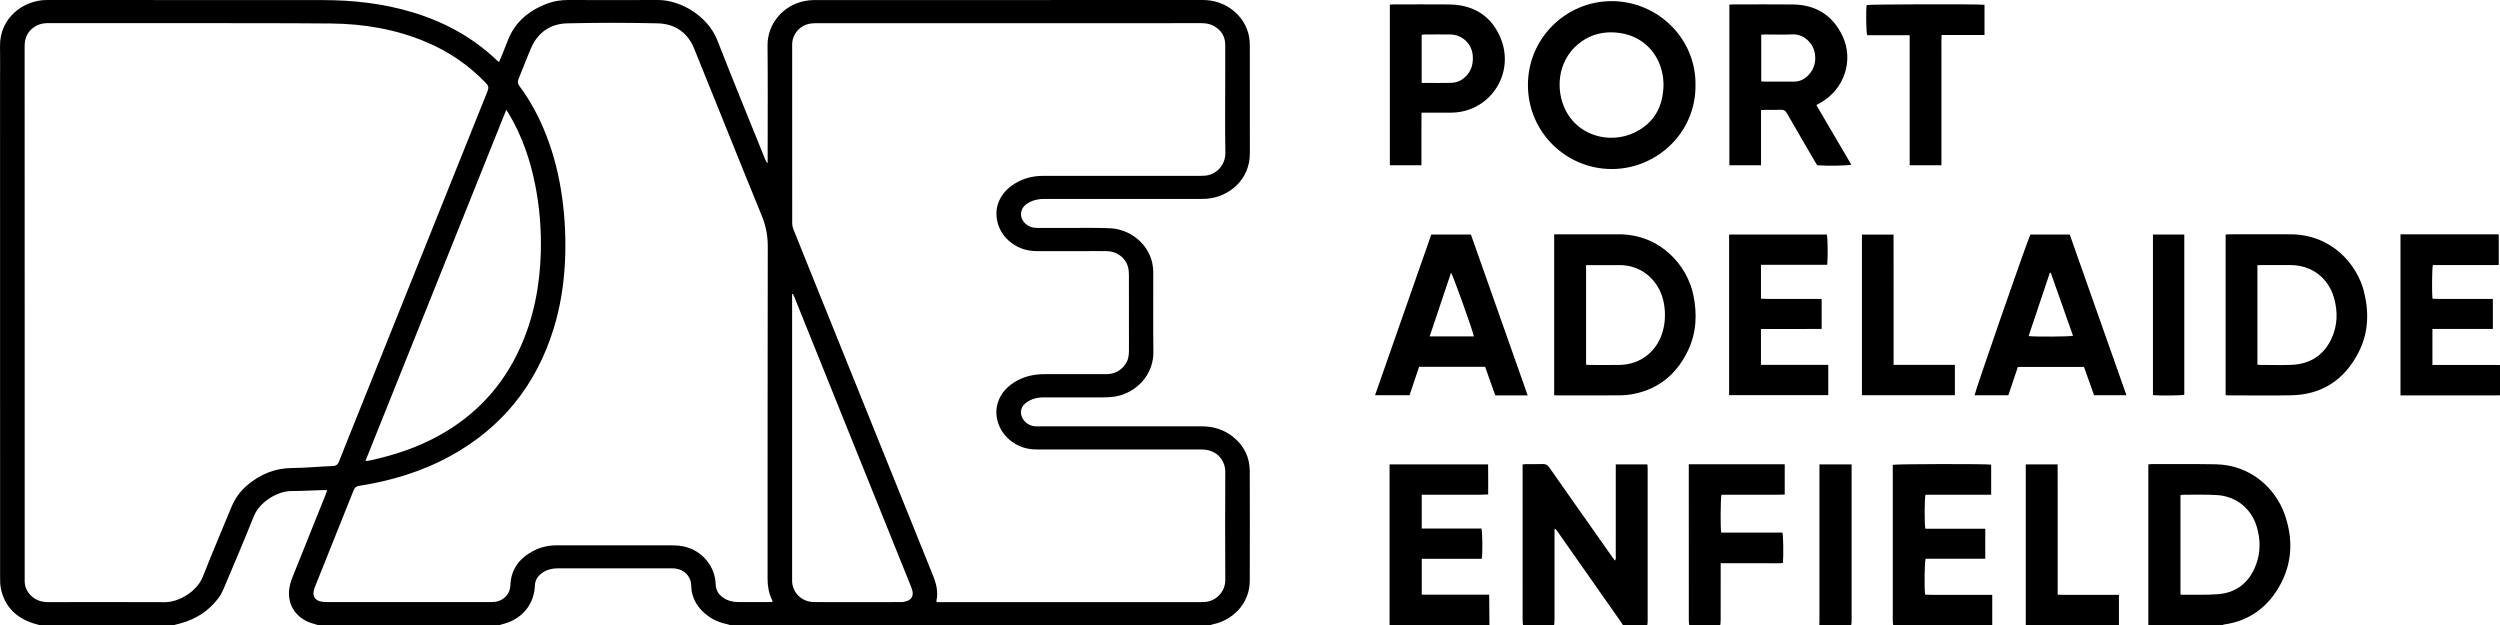
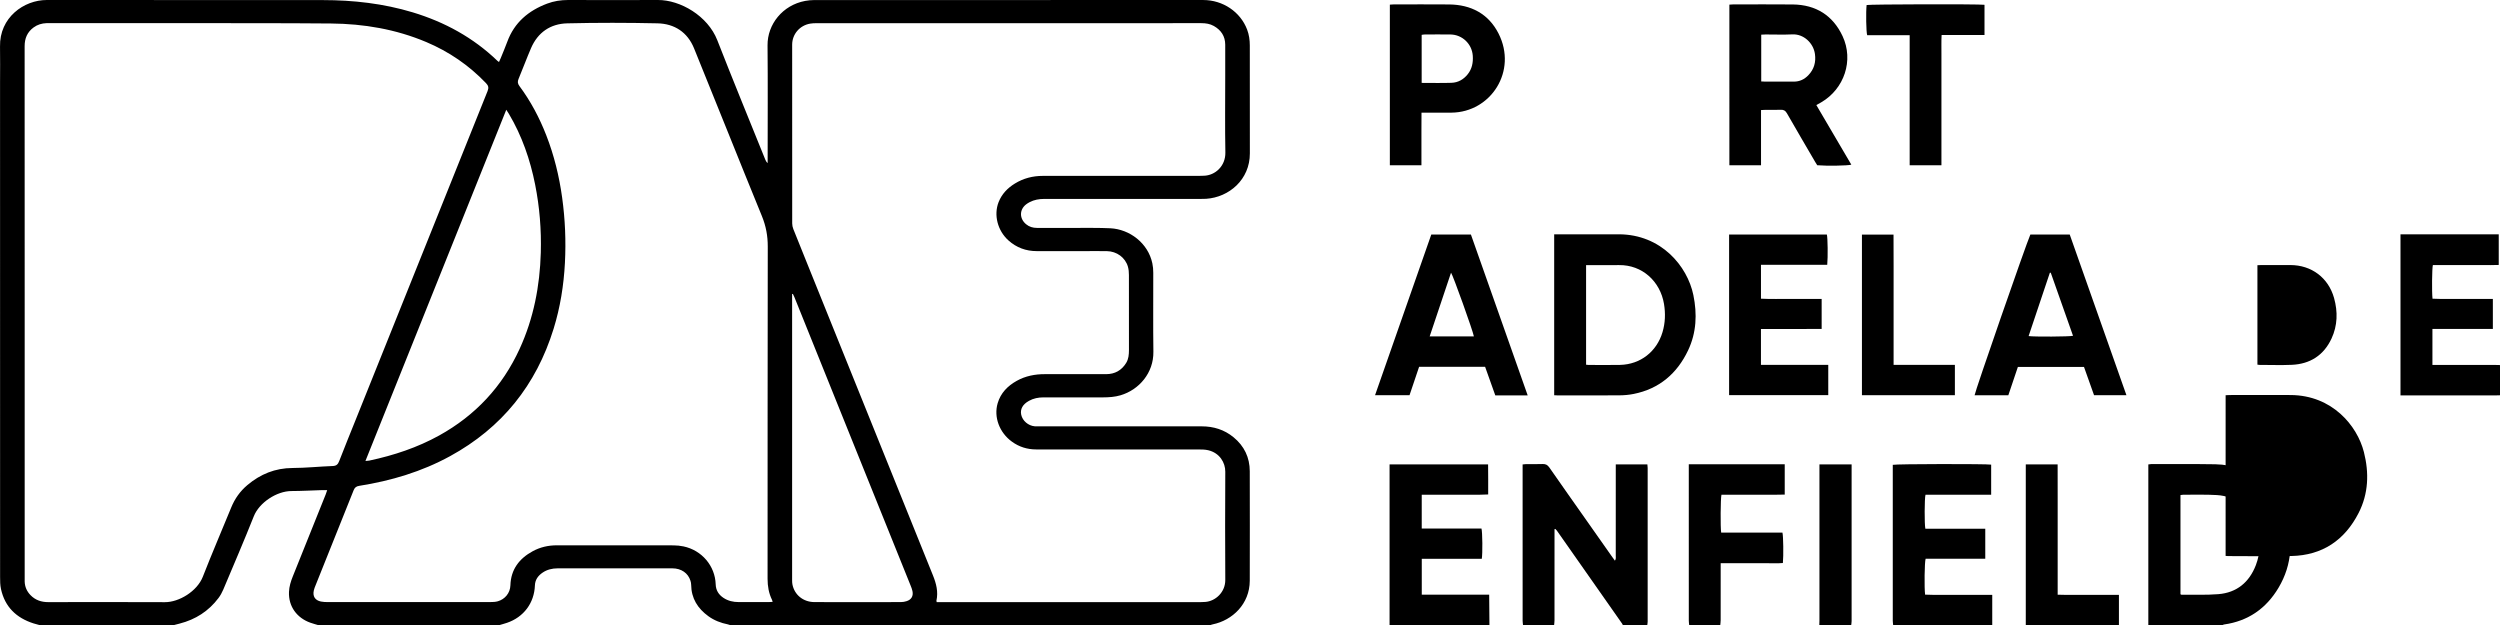
<svg xmlns="http://www.w3.org/2000/svg" id="Layer_2" data-name="Layer 2" viewBox="0 0 1429.24 357.42">
  <defs>
    <style> .cls-1 { fill: #000; stroke-width: 0px; } </style>
  </defs>
  <g id="Layer_1-2" data-name="Layer 1">
    <path class="cls-1" d="M22.83,357.42c-1.22-.34-2.45-.64-3.65-1.02-9.82-3.13-16.38-9.41-18.62-19.66-.49-2.24-.51-4.6-.51-6.91C.03,235.57.03,141.32.03,47.06c0-6.8.12-13.59-.02-20.39C-.35,10,13.66-.01,26.76,0c52.62.06,105.23-.02,157.85.05,17.41.02,34.6,1.95,51.35,7.01,18.27,5.53,34.6,14.43,48.42,27.73.22.21.48.37.89.67.37-.82.71-1.53,1-2.25,1.26-3.11,2.58-6.19,3.74-9.34,4.03-11,12.11-17.77,22.78-21.8C316.62.62,320.63,0,324.77,0c17.11.05,34.23.08,51.34,0,12.8-.06,28.53,9.06,33.97,23,8.92,22.84,18.26,45.51,27.43,68.25.28.71.64,1.38,1.35,1.99v-2.54c0-21.58.15-43.17-.06-64.75-.12-12.09,8.66-23.01,21.47-25.42,1.72-.32,3.49-.5,5.24-.5,74.13-.02,148.26-.02,222.38-.02,11.23,0,21.23,6.77,25.07,16.86,1.13,2.96,1.55,6.03,1.55,9.16.02,20.55-.03,41.09.03,61.64.04,14.99-11.87,25.1-24.98,25.98-1.04.07-2.08.07-3.12.07-29.83,0-59.65,0-89.48,0-2.93,0-5.72.49-8.33,1.85-.7.37-1.4.79-2.02,1.28-3.88,3.03-3.88,8.11-.01,11.33,1.8,1.5,3.88,2.12,6.21,2.11,7.28-.03,14.55-.03,21.83,0,6.71.03,13.44-.11,20.14.21,11.01.54,21.56,8.45,24.01,20.03.38,1.78.53,3.64.53,5.47.04,15.03-.14,30.06.07,45.09.17,12.07-8.16,21.77-18.81,24.9-3.26.96-6.6,1.18-9.96,1.19-11.36.02-22.71.02-34.07,0-2.93,0-5.72.55-8.3,1.99-3.6,2-5.11,4.76-4.42,7.95.75,3.45,4,6.25,7.68,6.59.79.07,1.6.03,2.4.03,31.03,0,62.05,0,93.08,0,6.79,0,12.94,1.89,18.22,6.23,6.11,5.01,9.26,11.53,9.28,19.44.05,20.87.06,41.73,0,62.6-.04,13.3-9.95,22.65-21.22,24.94-.53.11-1.04.33-1.56.5h-273.99c-.52-.16-1.03-.38-1.56-.49-4.04-.81-7.83-2.25-11.18-4.68-6.11-4.42-9.75-10.21-9.84-17.95,0-.78-.17-1.59-.41-2.34-1.33-4.32-5.21-7.06-10.29-7.07-21.89-.04-43.77-.03-65.66,0-3.08,0-6.04.71-8.62,2.48-2.54,1.75-4.23,4.01-4.35,7.29-.37,10.07-6.43,18.14-15.98,21.38-1.5.51-3.04.91-4.55,1.36h-103.17c-1.59-.48-3.2-.9-4.76-1.46-7.52-2.71-12.49-9.16-12.13-17.61.13-3.09,1.03-5.96,2.16-8.78,6.28-15.63,12.55-31.26,18.82-46.89.31-.77.55-1.56.87-2.5-1.14,0-1.93-.02-2.72,0-5.91.18-11.81.52-17.72.54-8.39.02-18.39,6.55-21.52,14.41-5.6,14.09-11.6,28.02-17.49,41.99-.71,1.67-1.62,3.32-2.71,4.77-5.64,7.49-13.11,12.26-22.16,14.59-1.22.31-2.44.63-3.66.95H22.83ZM14.11,178.74c0,50.44,0,100.89,0,151.33,0,.8-.01,1.6,0,2.4.09,3.01,1.24,5.59,3.31,7.74,2.77,2.88,6.22,4.03,10.16,4.02,22.23-.02,44.46-.08,66.69.03,8.06.04,18.43-6.21,21.68-14.53,5.2-13.32,10.86-26.45,16.27-39.68,2.04-4.99,5.07-9.24,9.17-12.7,7.46-6.3,15.92-9.75,25.86-9.8,7.66-.03,15.31-.85,22.97-1.13,2.14-.08,2.99-.98,3.71-2.85,3.11-8.04,6.38-16.03,9.59-24.03,25.05-62.49,50.1-124.99,75.22-187.46.79-1.96.48-3.12-.9-4.56-9.76-10.19-21.14-18-34.13-23.48-17.41-7.34-35.69-10.45-54.47-10.61-27.82-.24-55.65-.17-83.47-.2-25.67-.03-51.34,0-77,0-.72,0-1.44-.02-2.16,0-2.7.1-5.2.84-7.39,2.45-3.63,2.66-5.15,6.26-5.14,10.76.05,50.76.03,101.53.03,152.29ZM535.48,344.23h2.71c49.42,0,98.84,0,148.26,0,.88,0,1.76-.04,2.63-.11,5.77-.43,11.46-5.53,11.41-12.57-.13-20.63-.11-41.25,0-61.88.03-5.15-3.18-10.73-9.77-12.28-1.84-.43-3.81-.44-5.72-.44-30.87-.03-61.74-.02-92.6-.01-5.13,0-9.77-1.45-13.91-4.46-7.13-5.17-10.46-14.04-8.13-21.96,1.72-5.85,5.69-9.89,10.91-12.8,5.01-2.79,10.44-3.84,16.14-3.82,11.68.04,23.35.05,35.03,0,4.92-.02,8.76-2.15,11.37-6.38,1.41-2.27,1.6-4.82,1.61-7.39.01-14.31.02-28.62-.02-42.93,0-1.58-.14-3.22-.57-4.73-1.5-5.24-6.4-8.82-12.06-8.9-4.32-.06-8.64-.01-12.95-.01-9.04,0-18.07-.01-27.11,0-6.18,0-11.61-2-16.2-6.13-6.19-5.57-8.49-14.52-5.62-21.86,1.82-4.64,5.11-8.06,9.31-10.64,4.89-3.01,10.25-4.38,15.97-4.38,29.67,0,59.34,0,89.01,0,1.04,0,2.08-.06,3.11-.09,6.37-.17,12.39-5.47,12.25-13.28-.27-14.63-.08-29.26-.08-43.89,0-5.92.02-11.83,0-17.75-.02-4.85-2.36-8.33-6.51-10.69-2.22-1.26-4.65-1.61-7.16-1.61-73.41,0-146.82,0-220.23.02-1.11,0-2.24.06-3.34.24-5.98.99-10.34,6.03-10.34,12.03-.02,34.06-.01,68.11.02,102.17,0,1.08.24,2.23.64,3.24,2.28,5.8,4.64,11.56,6.97,17.34,24.28,60.23,48.55,120.46,72.86,180.67,1.89,4.69,3.11,9.4,1.98,14.47-.03.14.05.3.15.81ZM441.74,344.11c-.18-.57-.24-.88-.37-1.15-1.87-3.81-2.55-7.82-2.55-12.07.04-63.31-.02-126.63.11-189.94.01-6.11-1.02-11.7-3.34-17.38-13.07-31.93-25.79-64-38.81-95.96-3.74-9.19-11.18-14.06-20.91-14.27-17.18-.38-34.39-.4-51.57.01-9.61.23-16.83,5.16-20.72,14.2-2.5,5.79-4.68,11.72-7.11,17.54-.65,1.57-.56,2.71.49,4.11,6.42,8.64,11.42,18.08,15.33,28.11,4.5,11.52,7.4,23.43,9.09,35.66,1.71,12.39,2.24,24.82,1.59,37.3-.67,12.81-2.67,25.41-6.47,37.68-9.96,32.21-29.55,56.63-59.19,72.84-16.23,8.88-33.7,14.08-51.9,16.96-1.7.27-2.59.9-3.24,2.54-7.19,18.11-14.48,36.19-21.73,54.28-.39.96-.79,1.93-1.02,2.94-.77,3.36.67,5.68,4.05,6.39,1.32.27,2.7.31,4.05.31,20.79.02,41.58.01,62.37.01,10.16,0,20.31.02,30.47-.02,1.43,0,2.91-.06,4.27-.45,3.95-1.14,7.03-4.6,7.17-9.16.28-9.04,5.04-15.25,12.73-19.44,4.29-2.34,8.92-3.4,13.82-3.39,22.23.01,44.46,0,66.69.03,1.9,0,3.84.21,5.7.59,10.48,2.19,18.08,11.13,18.42,21.68.11,3.44,1.7,5.92,4.46,7.75,2.61,1.73,5.54,2.4,8.65,2.4,5.76,0,11.51,0,17.27,0,.63,0,1.26-.06,2.21-.12ZM289.43,62.76c-26.92,67.14-53.66,133.82-80.51,200.77,1-.1,1.7-.1,2.38-.25,13.9-2.97,27.27-7.4,39.75-14.3,20.74-11.48,36.12-27.96,46.01-49.52,8.02-17.47,11.58-35.96,12.11-55.07.36-13.05-.68-26.01-3.23-38.84-2.84-14.28-7.54-27.88-15-40.45-.4-.67-.84-1.31-1.51-2.35ZM453.29,168.02c-.15.02-.29.04-.44.07,0,.67,0,1.35,0,2.02,0,53.88,0,107.76,0,161.63,0,.79.03,1.6.18,2.38,1.16,5.94,6.14,10.06,12.57,10.09,16.47.07,32.94.03,49.41,0,1.1,0,2.24-.19,3.29-.53,2.76-.88,3.94-2.93,3.35-5.76-.23-1.08-.64-2.14-1.06-3.17-10.74-26.67-21.5-53.33-32.24-80-11.4-28.3-22.79-56.6-34.2-84.9-.25-.63-.58-1.22-.87-1.83Z" />
    <path class="cls-1" d="M870.71,357.42c-.08-.87-.23-1.73-.23-2.6-.01-28.85-.01-57.7-.01-86.56,0-.87,0-1.73,0-2.74.81-.08,1.42-.19,2.02-.19,3.12-.02,6.24.1,9.35-.05,1.8-.08,2.87.49,3.92,1.99,7.1,10.24,14.32,20.41,21.49,30.61,4.69,6.66,9.38,13.33,14.07,20,.59.83,1.19,1.65,1.92,2.66.74-1.05.48-2.02.48-2.91.02-16.38.01-32.77.01-49.15v-2.99h18.07c.05.68.16,1.38.16,2.07,0,29.25,0,58.5,0,87.76,0,.71-.15,1.42-.23,2.12h-13.92c-.14-.28-.24-.59-.41-.84-12.45-17.77-24.91-35.54-37.38-53.3-.24-.34-.57-.62-.86-.93-.15.05-.3.09-.45.14,0,.93,0,1.85,0,2.78,0,16.44,0,32.88-.01,49.31,0,.95-.15,1.89-.23,2.84h-17.75Z" />
    <path class="cls-1" d="M1228.19,357.42v-91.91c.67-.08,1.12-.19,1.58-.19,12.23.02,24.47-.1,36.7.1,20.97.34,34.58,14.58,39.49,28.17,5.26,14.56,4.67,28.99-3.36,42.47-6.99,11.74-17.31,19.02-31.09,20.95-.37.05-.73.27-1.09.41h-42.23ZM1246.57,339.73c.28.14.42.27.56.27,7.02-.07,14.08.24,21.06-.32,10.57-.84,17.7-6.8,21.47-16.58,2.75-7.15,2.73-14.55.55-21.87-3.15-10.56-11.77-17.54-22.79-18.2-6.37-.38-12.77-.17-19.16-.2-.53,0-1.07.13-1.69.21v56.69Z" />
    <path class="cls-1" d="M1082.32,357.42c-.08-.87-.23-1.73-.23-2.6-.01-28.85,0-57.69,0-86.54v-2.54c2.02-.52,53.63-.6,56.25-.11v17.2h-37.54c-.59,2.02-.65,16.91-.08,19.43h34.25v17.18h-34.1c-.63,1.91-.81,16.72-.29,20.51,6.3.28,12.65.08,19,.12,6.38.04,12.76,0,19.38,0v17.35h-56.62Z" />
    <path class="cls-1" d="M1429.24,225.98c-.96.03-1.92.08-2.87.08-17.03,0-34.05,0-51.08,0h-2.94v-92.1c18.71,0,37.36,0,56.17,0v17.51c-3.11.16-6.27.05-9.43.07-3.12.02-6.23,0-9.35,0h-9.59c-3.11,0-6.22,0-9.29,0-.49,1.86-.63,15.32-.2,19.22,5.67.27,11.39.08,17.11.12,5.74.04,11.48,0,17.39,0v17.15h-34.55v20.59h2.68c10.95,0,21.9,0,32.85,0,1.04,0,2.08.05,3.11.08v17.27Z" />
    <path class="cls-1" d="M794.41,357.42v-91.94h56.33c.11,5.63.03,11.27.05,17.2-6.39.32-12.67.1-18.94.14-6.3.04-12.6,0-19.05,0v19.33h34.15c.58,1.94.69,14.47.18,17.33h-34.31v20.5h38.54c.05,5.98.1,11.71.15,17.43h-57.1Z" />
    <path class="cls-1" d="M965.71,357.42c-.08-.87-.23-1.73-.23-2.6-.01-28.84-.01-57.69-.01-86.53,0-.93,0-1.87,0-2.87h54.85v17.33c-4,.17-8.04.06-12.07.08-4,.02-7.99,0-11.99,0h-12.11c-.53,1.98-.64,18.81-.16,21.66h35.03c.51,1.94.65,13.31.25,17.38-2.87.28-5.8.09-8.72.12-2.96.03-5.91,0-8.87,0h-17.97c0,1.22,0,2.16,0,3.1,0,9.83,0,19.65-.01,29.48,0,.95-.15,1.89-.23,2.84h-17.75Z" />
    <path class="cls-1" d="M1158.13,357.42v-91.94h18.21c.05,6.2.02,12.4.02,18.6,0,6.15,0,12.31,0,18.46v37.45c2.98.16,5.84.06,8.68.08,2.96.02,5.92,0,8.87,0h17.47v17.35h-53.26Z" />
    <path class="cls-1" d="M1040.09,357.42c.03-.88.08-1.75.08-2.63,0-28.76,0-57.53,0-86.29v-3.01h18.39v2.56c0,29,0,58.01,0,87.01,0,.79-.15,1.57-.23,2.36h-18.23Z" />
-     <path class="cls-1" d="M969.31,48.57c.32,27.23-22.09,48.01-47.82,48.06-26.12.04-47.94-21.03-47.98-47.93-.03-26.95,21.77-47.92,47.61-48.05,26.15-.13,48.48,20.94,48.19,47.92ZM951.03,48.36c-.11-1.51-.1-3.28-.39-5-2.34-14.11-12.77-23.72-27.03-24.78-6.97-.52-13.49.99-19.31,5.05-13.37,9.32-14.87,25.56-10.43,36.77,6.88,17.38,26.34,22.22,40.53,15.41,11.26-5.4,16.46-14.85,16.63-27.45Z" />
-     <path class="cls-1" d="M1272.38,225.95v-91.89c.89-.04,1.67-.11,2.44-.11,11.59,0,23.18-.06,34.77,0,23.71.15,37.98,17.46,41.84,32.6,3.03,11.91,2.64,23.74-3.01,34.8-7.95,15.56-20.7,24.26-38.44,24.63-12.07.26-24.14.05-36.21.04-.39,0-.78-.05-1.4-.1ZM1290.56,208.47c.56.07.86.14,1.17.14,6.15,0,12.32.23,18.46-.04,10.48-.46,18.26-5.43,22.72-14.99,3.48-7.46,3.66-15.33,1.47-23.18-3.25-11.64-12.93-18.86-25-18.87-5.51,0-11.03,0-16.54,0-.76,0-1.52.06-2.28.09v56.83Z" />
+     <path class="cls-1" d="M1272.38,225.95c.89-.04,1.67-.11,2.44-.11,11.59,0,23.18-.06,34.77,0,23.71.15,37.98,17.46,41.84,32.6,3.03,11.91,2.64,23.74-3.01,34.8-7.95,15.56-20.7,24.26-38.44,24.63-12.07.26-24.14.05-36.21.04-.39,0-.78-.05-1.4-.1ZM1290.56,208.47c.56.07.86.14,1.17.14,6.15,0,12.32.23,18.46-.04,10.48-.46,18.26-5.43,22.72-14.99,3.48-7.46,3.66-15.33,1.47-23.18-3.25-11.64-12.93-18.86-25-18.87-5.51,0-11.03,0-16.54,0-.76,0-1.52.06-2.28.09v56.83Z" />
    <path class="cls-1" d="M888.52,225.96v-92.01h2.71c11.43,0,22.86-.03,34.29,0,24.12.07,39.15,18.13,42.57,34.74,2.23,10.83,1.77,21.54-3.03,31.64-6.31,13.25-16.49,21.98-31.14,24.89-2.65.53-5.39.77-8.09.79-11.83.08-23.66.04-35.49.03-.55,0-1.09-.05-1.82-.09ZM906.76,151.55v56.95c.52.05.9.13,1.28.13,6.07,0,12.15.13,18.22-.02,11.58-.3,20.9-7.6,24.2-18.75,1.57-5.31,1.74-10.7.84-16.12-2.15-12.91-12.47-22.37-25.74-22.19-5.43.07-10.87.01-16.3.01h-2.5Z" />
    <path class="cls-1" d="M1038.39,60.06c6.74,11.49,13.36,22.77,20,34.07-1.75.61-14.07.8-19.48.34-.37-.59-.8-1.25-1.2-1.93-5.39-9.25-10.82-18.48-16.13-27.77-.88-1.53-1.85-2.1-3.58-2.01-2.87.15-5.75.03-8.63.04-.78,0-1.56.07-2.6.12v31.57h-18.09V2.65c.76-.05,1.38-.12,2-.12,11.43,0,22.87-.11,34.3.02,13.16.16,22.87,6.26,28.42,18.12,6.47,13.83.99,30.14-12.22,37.83-.82.48-1.66.93-2.78,1.56ZM1006.9,46.56c.72.03,1.26.08,1.81.08,5.6,0,11.2-.03,16.79.02,3.34.03,6.06-1.31,8.31-3.64,3.29-3.39,4.43-7.53,3.79-12.13-.89-6.41-6.57-11.53-12.87-11.23-5.11.24-10.23.05-15.35.05-.78,0-1.56.06-2.49.11v26.74Z" />
    <path class="cls-1" d="M873.38,226.06c-1.41,0-2.36,0-3.31,0-5.03,0-10.05,0-15.21,0-1.96-5.51-3.89-10.91-5.83-16.37h-37.73c-1.8,5.35-3.63,10.76-5.48,16.25h-19.71c10.77-30.75,21.46-61.3,32.16-91.88h22.64c10.76,30.5,21.54,61.03,32.47,92ZM817.33,192.31h25.28c-.46-2.91-11.98-35.09-13.06-36.42-4.05,12.08-8.08,24.09-12.21,36.42Z" />
    <path class="cls-1" d="M1215.69,225.93h-18.53c-1.91-5.36-3.8-10.69-5.75-16.17h-37.79c-1.8,5.33-3.62,10.75-5.46,16.2h-19.29c.11-1.89,29.48-86.5,31.88-91.87h22.51c10.75,30.45,21.54,61.04,32.41,91.84ZM1172.41,155.91c-.17,0-.34,0-.51,0-4.05,12.06-8.09,24.12-12.15,36.22,3,.47,23.47.36,25.39-.16-4.25-12.03-8.49-24.04-12.73-36.06Z" />
    <path class="cls-1" d="M988.52,134.09h55.89c.49,1.71.64,12.97.21,17.28-12.55.04-25.13,0-37.88.03v19.36c5.69.3,11.41.09,17.12.13,5.74.04,11.49,0,17.57,0,.03,5.73.02,11.28,0,17.17-5.9.04-11.62.01-17.34.02-5.74,0-11.47,0-17.36,0v20.5h38.48v17.31h-56.69v-91.81Z" />
    <path class="cls-1" d="M794.58,2.65c.8-.05,1.49-.13,2.19-.13,10.55,0,21.1-.08,31.65.02,12.54.12,22.51,5.32,28.25,16.55,11.01,21.57-4.38,45.12-26.89,45.31-4.8.04-9.59,0-14.39,0-.79,0-1.58,0-2.72,0-.07,3.48-.03,6.8-.04,10.12,0,3.28,0,6.55,0,9.83v10.14h-18.06V2.65ZM812.76,47.39c5.88,0,11.47.14,17.05-.05,3.76-.13,6.88-1.89,9.26-4.87,2.5-3.11,3.17-6.71,2.91-10.59-.46-6.76-6-12.09-12.78-12.17-4.87-.06-9.75-.02-14.63,0-.6,0-1.21.13-1.81.21v27.47Z" />
    <path class="cls-1" d="M1091.75,20.14h-24.29c-.59-1.77-.77-13.38-.32-17.26,1.7-.46,63.84-.61,67.39-.14v17.29h-24.52c-.2,3.67-.07,7.15-.1,10.62-.02,3.6,0,7.19,0,10.79v42.43c0,3.5,0,7,0,10.62h-18.16V20.14Z" />
    <path class="cls-1" d="M1117.6,225.92h-53.14v-91.79h18.06c.09,12.33.03,24.69.04,37.05.01,12.38,0,24.76,0,37.42h35.04v17.32Z" />
-     <path class="cls-1" d="M1230.83,134.09h17.92v91.58c-1.57.48-14.67.62-17.92.16v-91.74Z" />
  </g>
</svg>